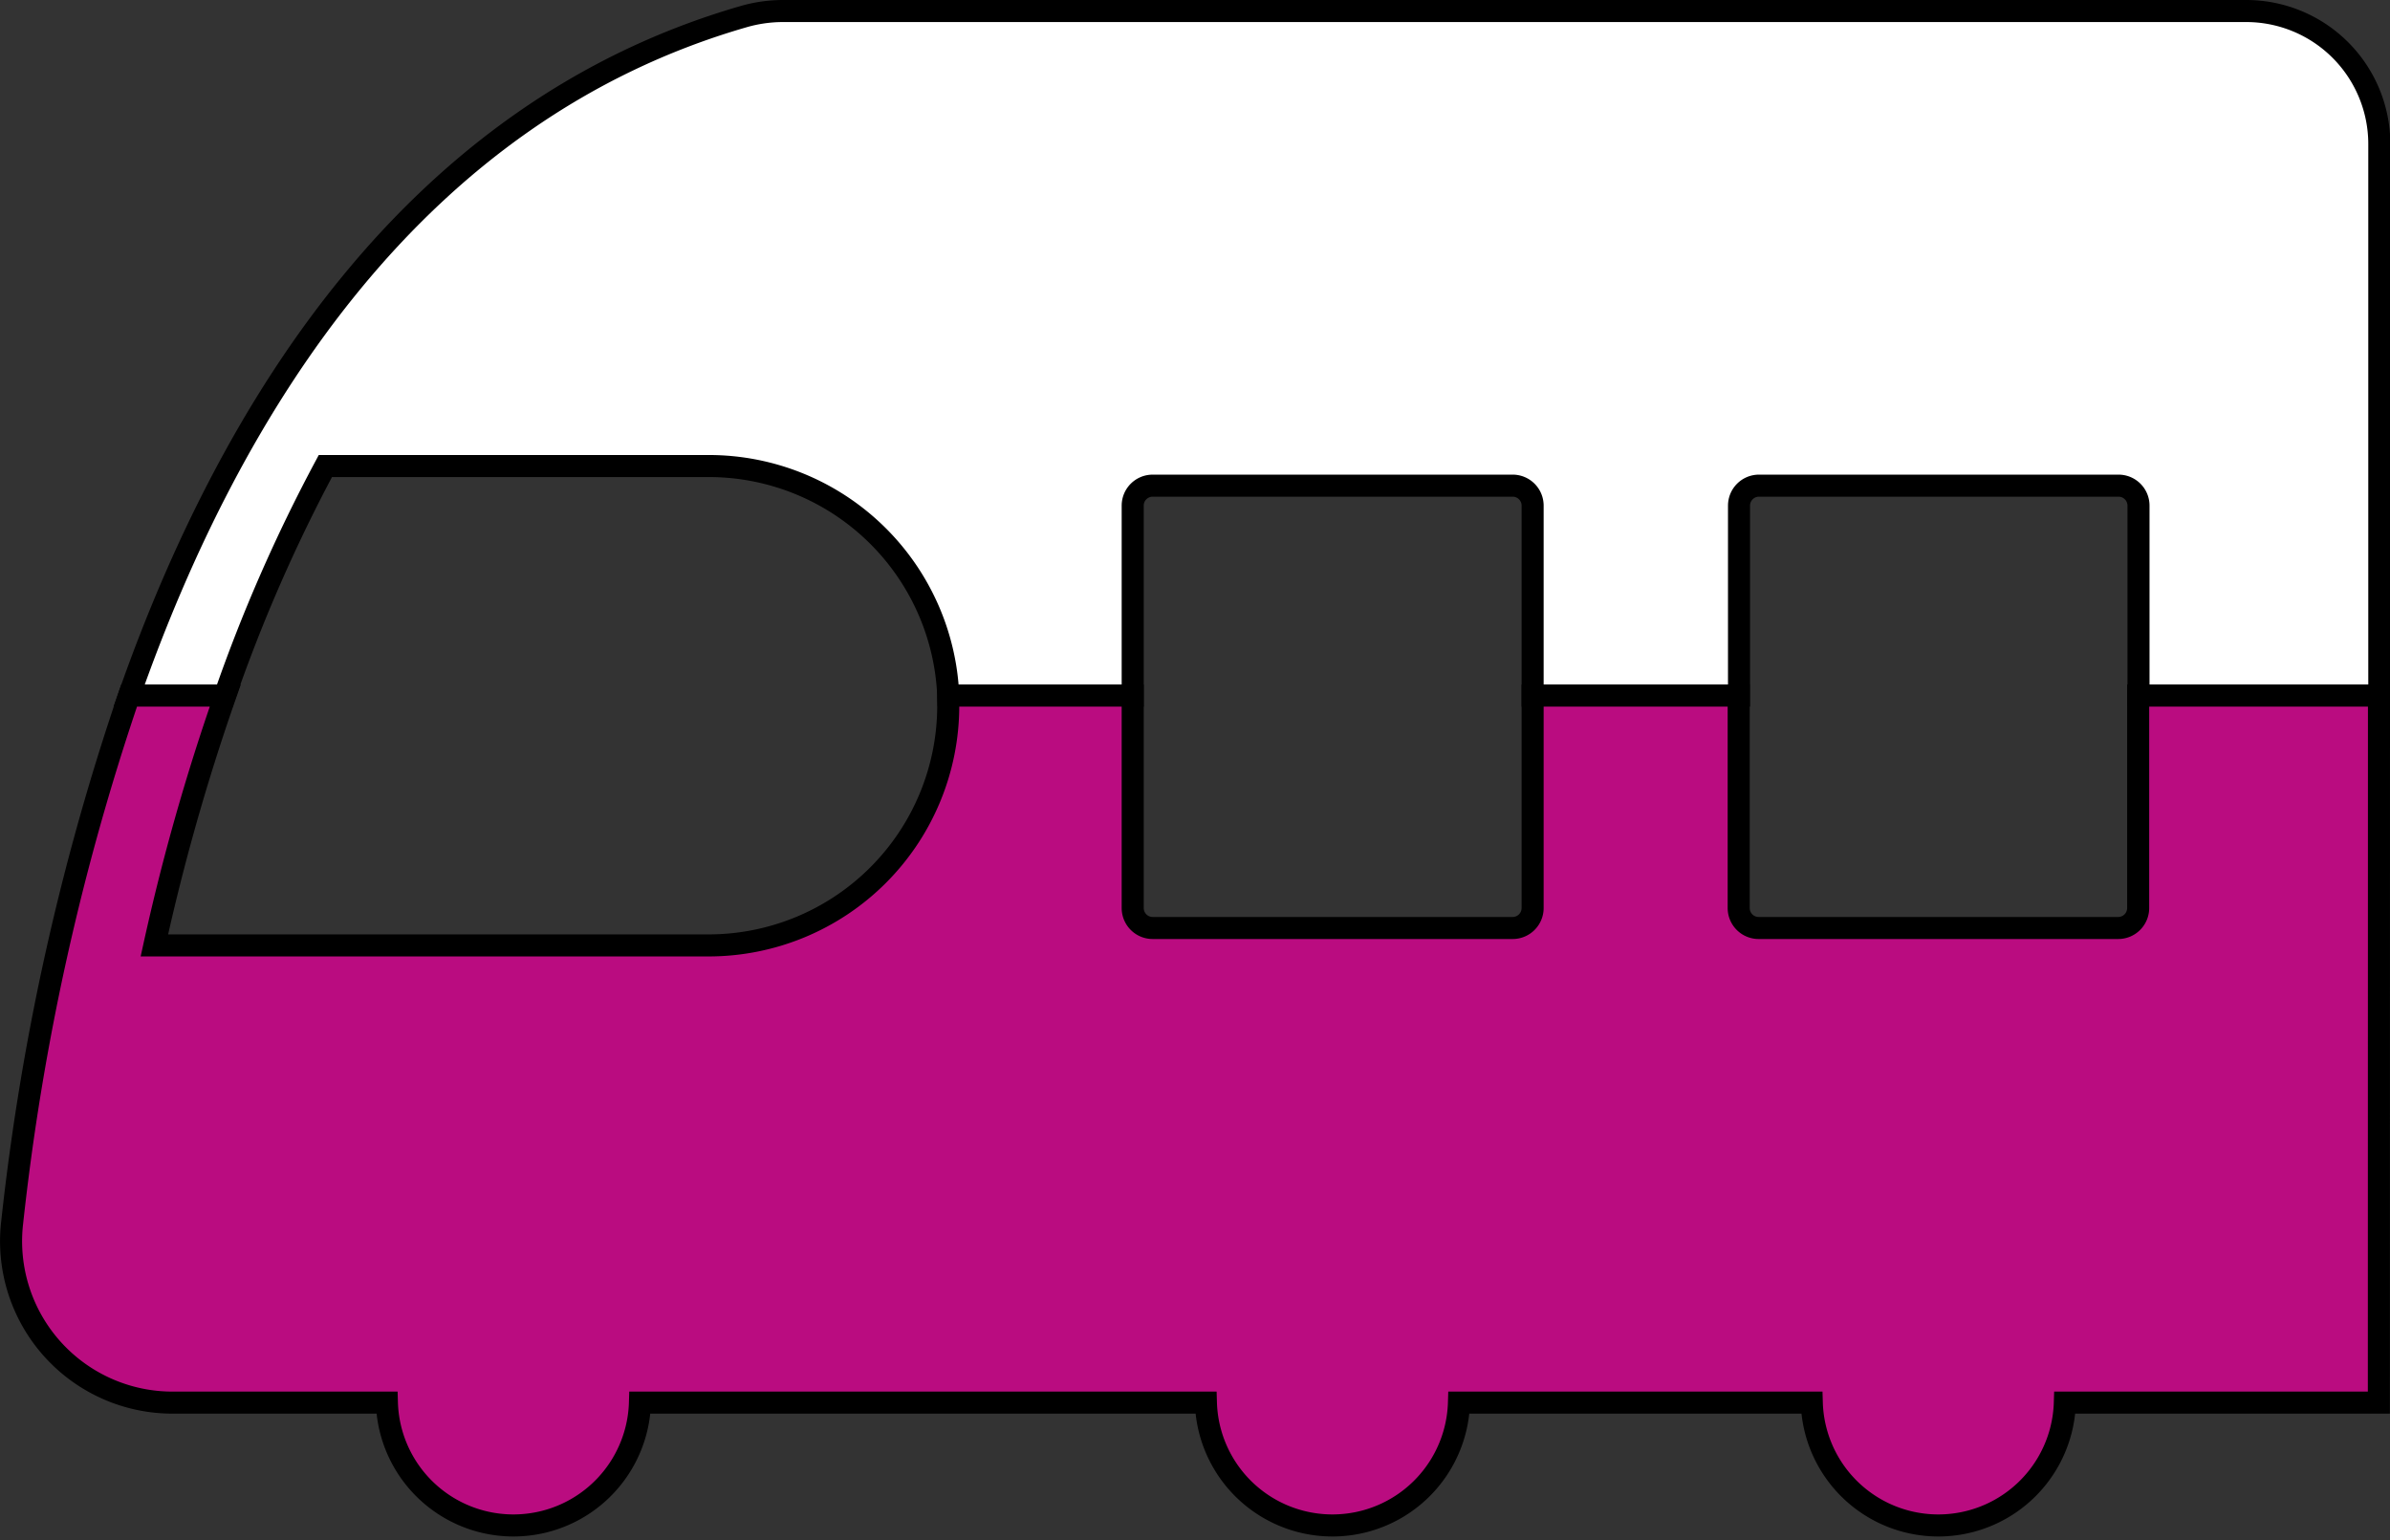
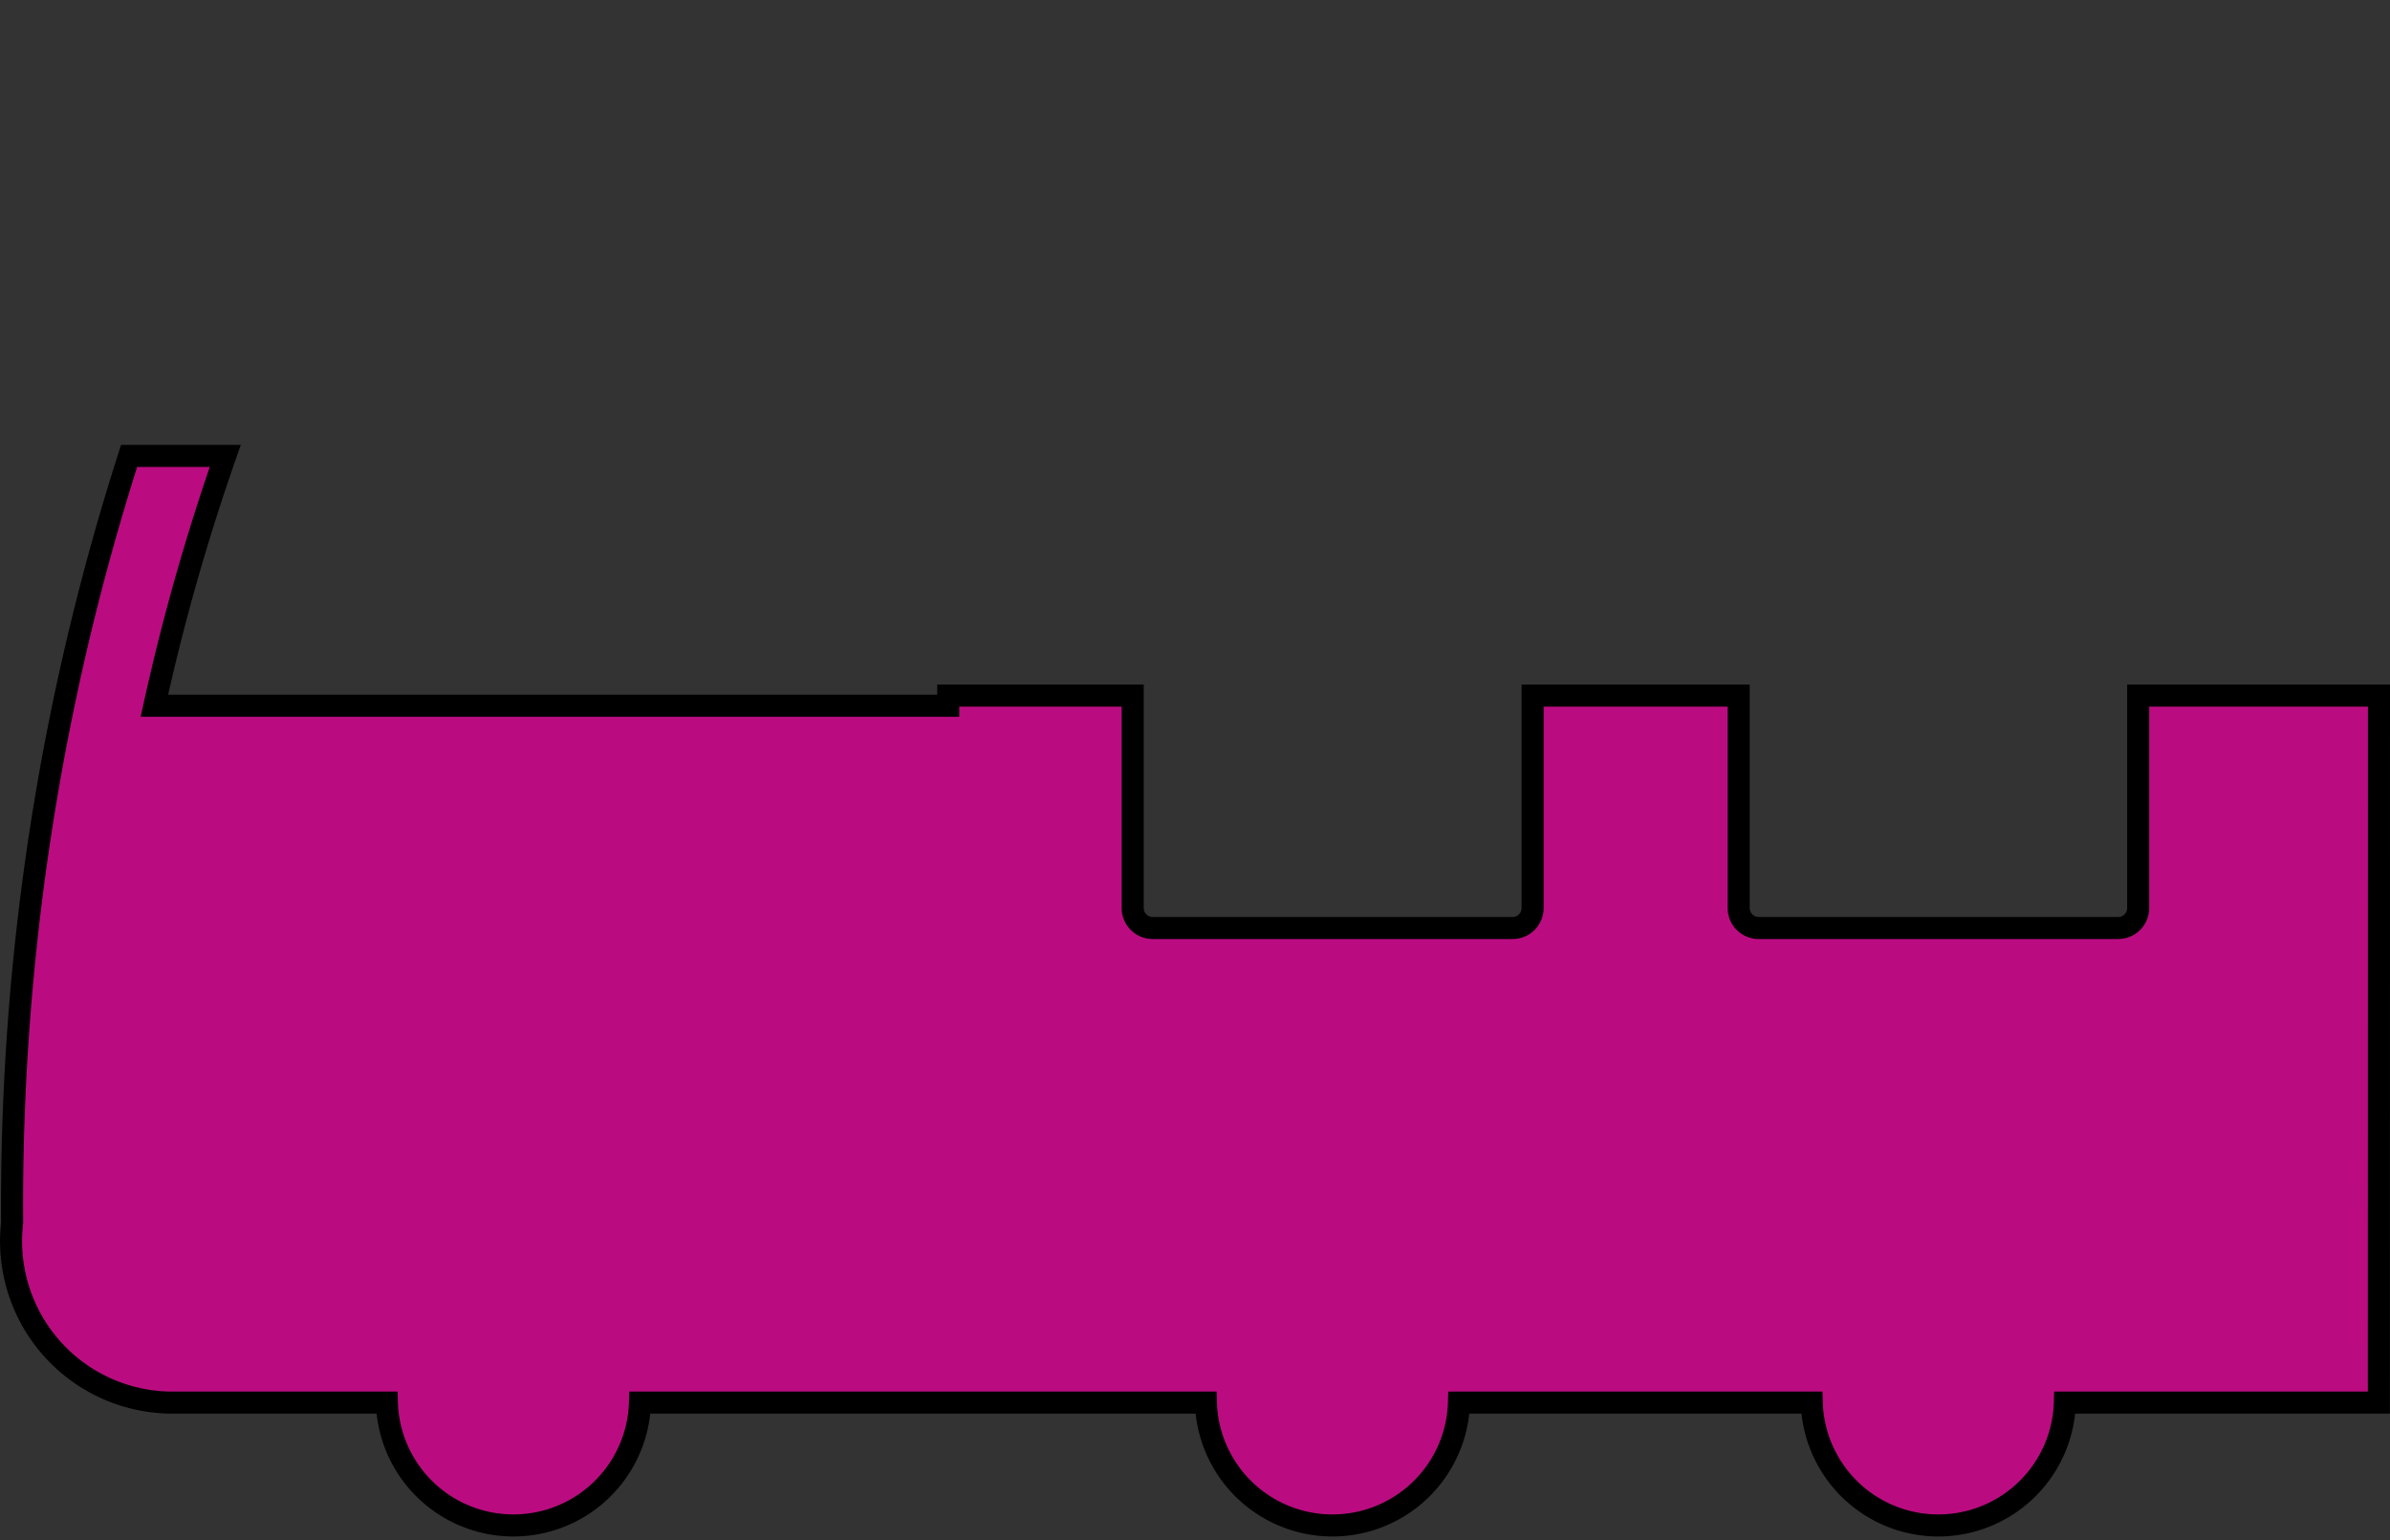
<svg xmlns="http://www.w3.org/2000/svg" viewBox="0 0 216.76 139.69">
  <rect x="0" y="0" width="216.76" height="139.69" fill="#333333" stroke="none" />
  <defs>
    <style>.cls-1{fill:#fff;}.cls-1,.cls-2{stroke:#000;stroke-miterlimit:10;stroke-width:2px;}.cls-2{fill:#ba0c80;}</style>
  </defs>
  <title>Asset 2</title>
  <g id="Layer_2" data-name="Layer 2">
    <g id="Layer_1-2" data-name="Layer 1">
-       <path class="cls-1" d="M20.39,63.09a144.34,144.34,0,0,1,9.12-20.82H64.28A21.74,21.74,0,0,1,86,63.09h16.73V45.86a1.81,1.81,0,0,1,1.81-1.81h32.61A1.81,1.81,0,0,1,139,45.86V63.09h18.72V45.86a1.81,1.81,0,0,1,1.81-1.81h32.61a1.81,1.81,0,0,1,1.81,1.81V63.09h21.84v-50A12.07,12.07,0,0,0,203.69,1H71a12.9,12.9,0,0,0-3.6.52C37.69,10.12,21,36.63,11.71,63.09Z" />
-       <path class="cls-2" d="M215.76,63.09H193.92V82.36a1.81,1.81,0,0,1-1.81,1.81H159.5a1.81,1.81,0,0,1-1.81-1.81V63.09H139V82.36a1.81,1.81,0,0,1-1.82,1.81H104.54a1.81,1.81,0,0,1-1.81-1.81V63.09H86c0,.31,0,.61,0,.92h0A21.74,21.74,0,0,1,64.28,85.75H14a196.34,196.34,0,0,1,6.43-22.66H11.71A222.59,222.59,0,0,0,1.1,110.91a14.64,14.64,0,0,0,14.54,16.31H35.09a11.48,11.48,0,0,0,22.95,0h51.33a11.48,11.48,0,0,0,22.95,0h32a11.48,11.48,0,0,0,22.95,0h28.48Z" />
+       <path class="cls-2" d="M215.76,63.09H193.92V82.36a1.81,1.81,0,0,1-1.81,1.81H159.5a1.81,1.81,0,0,1-1.81-1.81V63.09H139V82.36a1.81,1.81,0,0,1-1.82,1.81H104.54a1.81,1.81,0,0,1-1.81-1.81V63.09H86c0,.31,0,.61,0,.92h0H14a196.34,196.34,0,0,1,6.43-22.66H11.71A222.59,222.59,0,0,0,1.1,110.91a14.64,14.64,0,0,0,14.54,16.31H35.09a11.48,11.48,0,0,0,22.95,0h51.33a11.48,11.48,0,0,0,22.95,0h32a11.48,11.48,0,0,0,22.95,0h28.48Z" />
    </g>
  </g>
</svg>